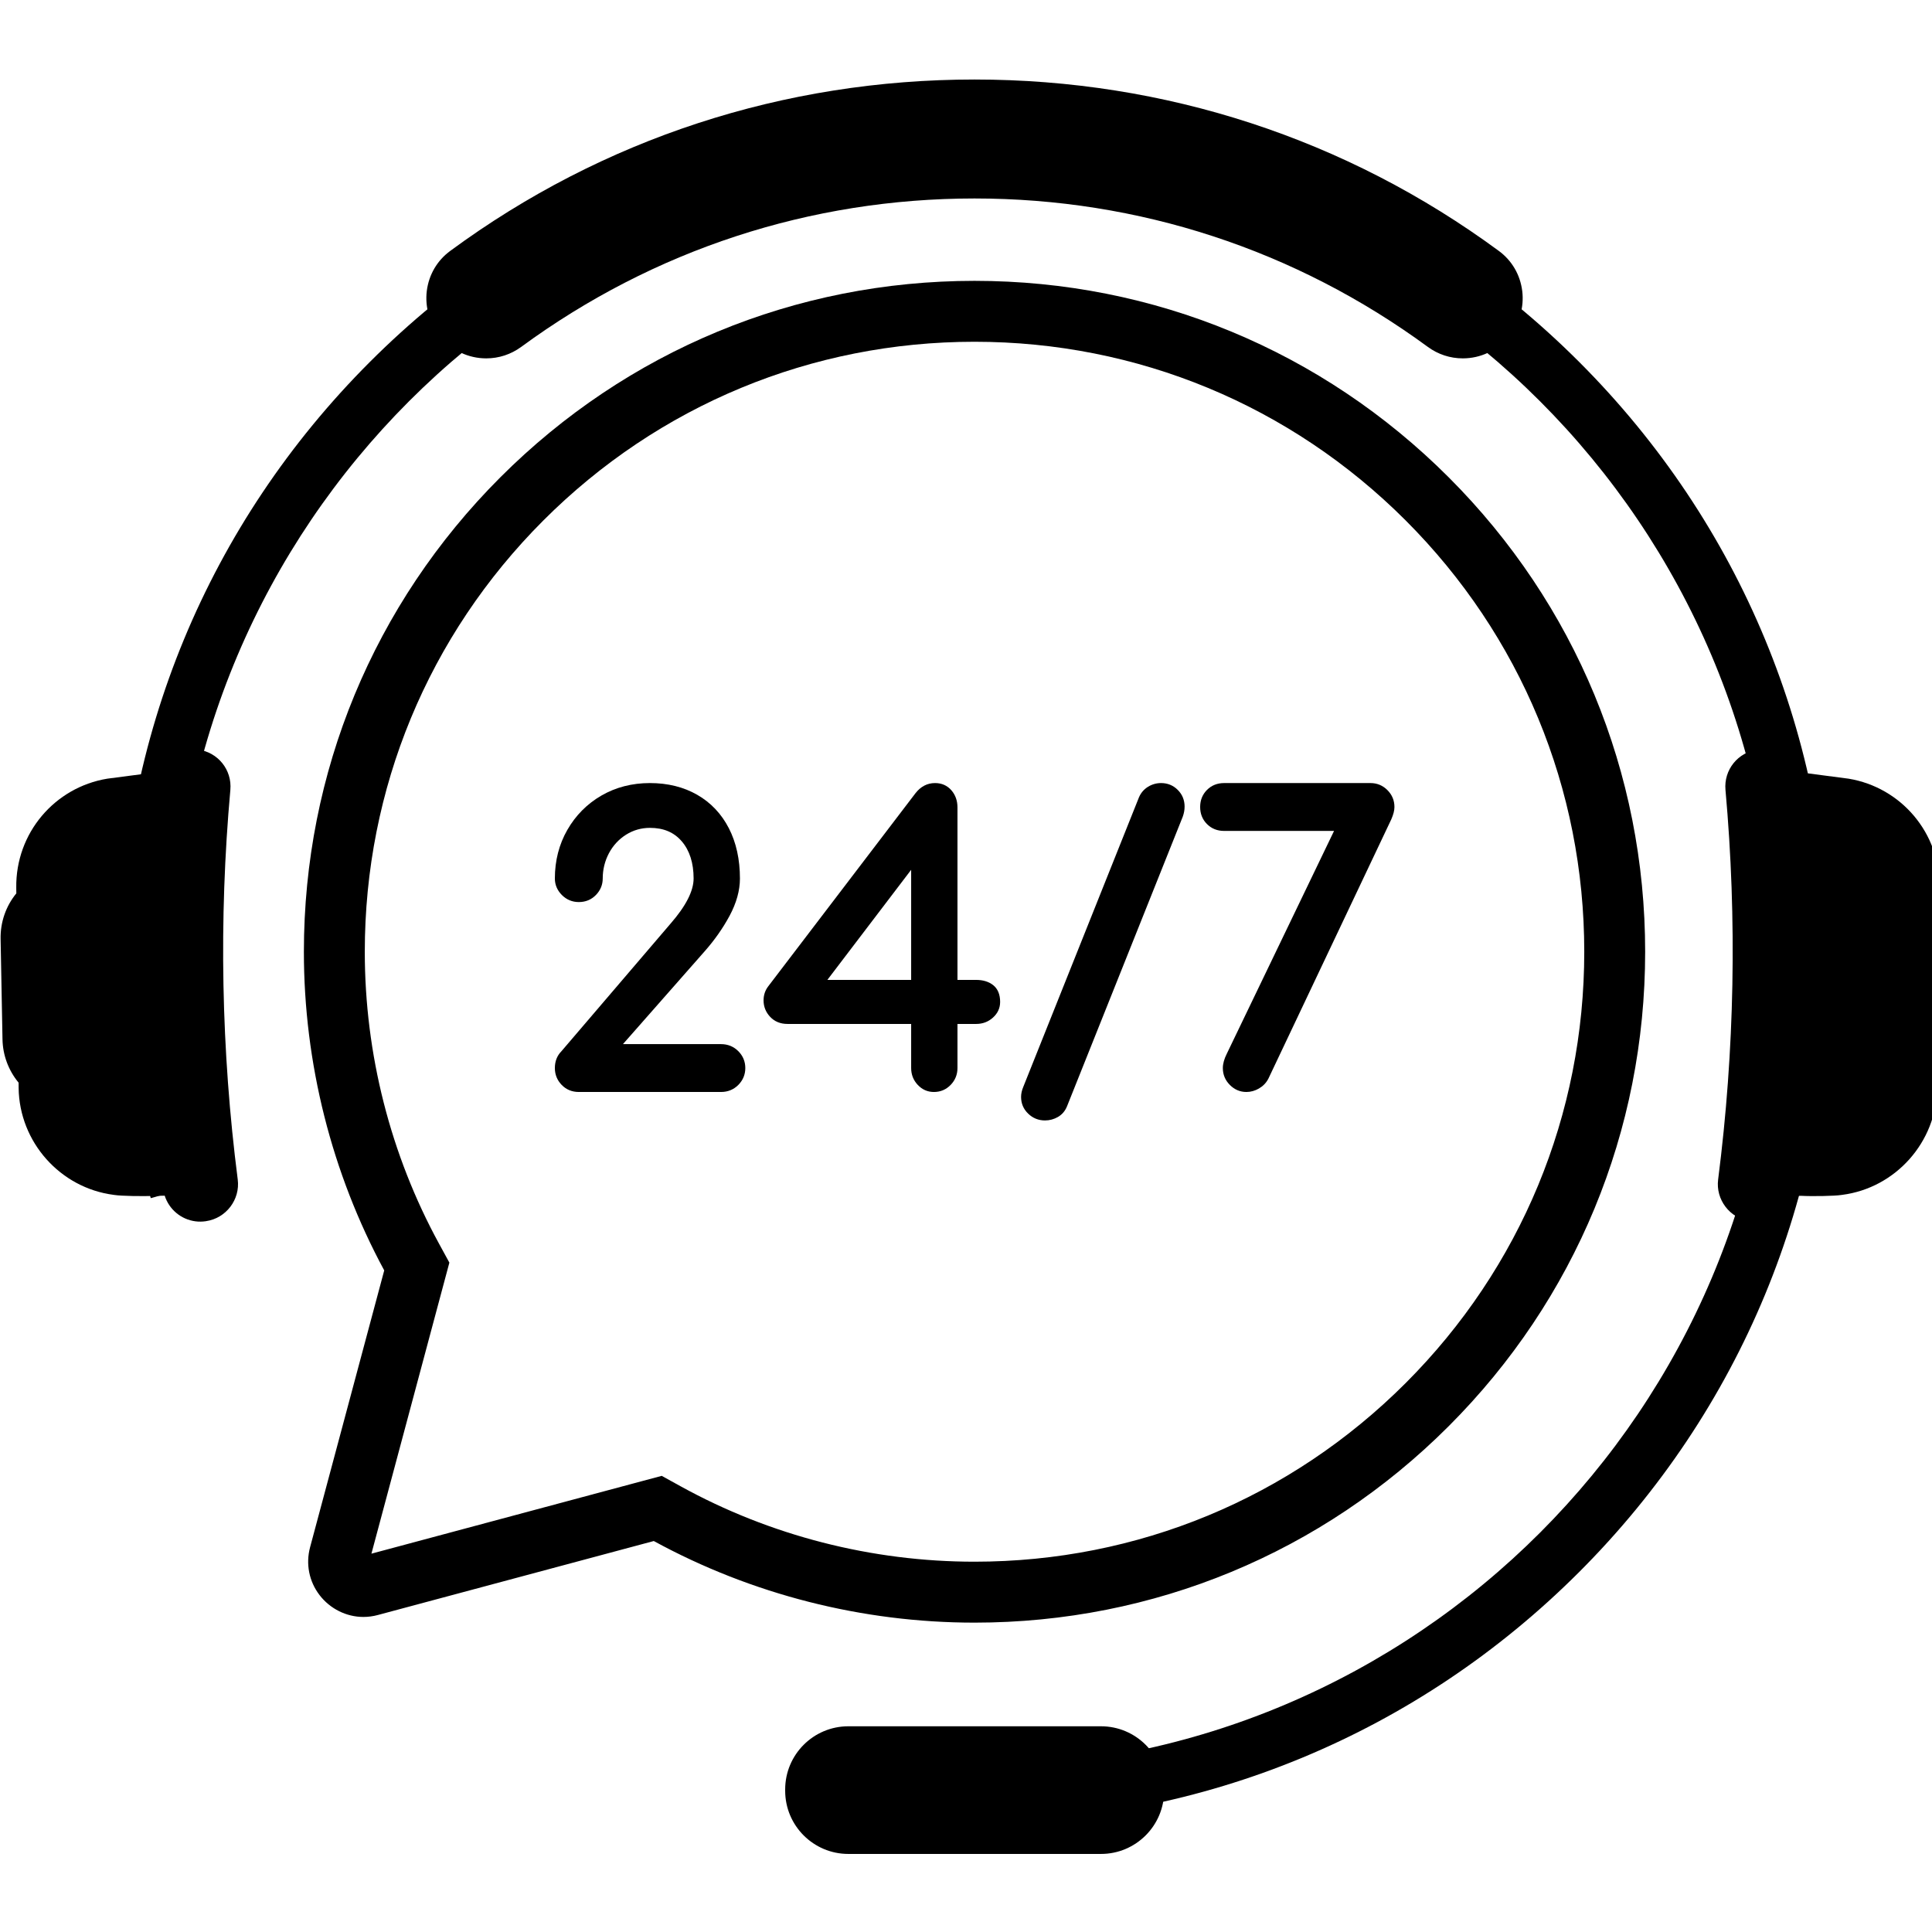
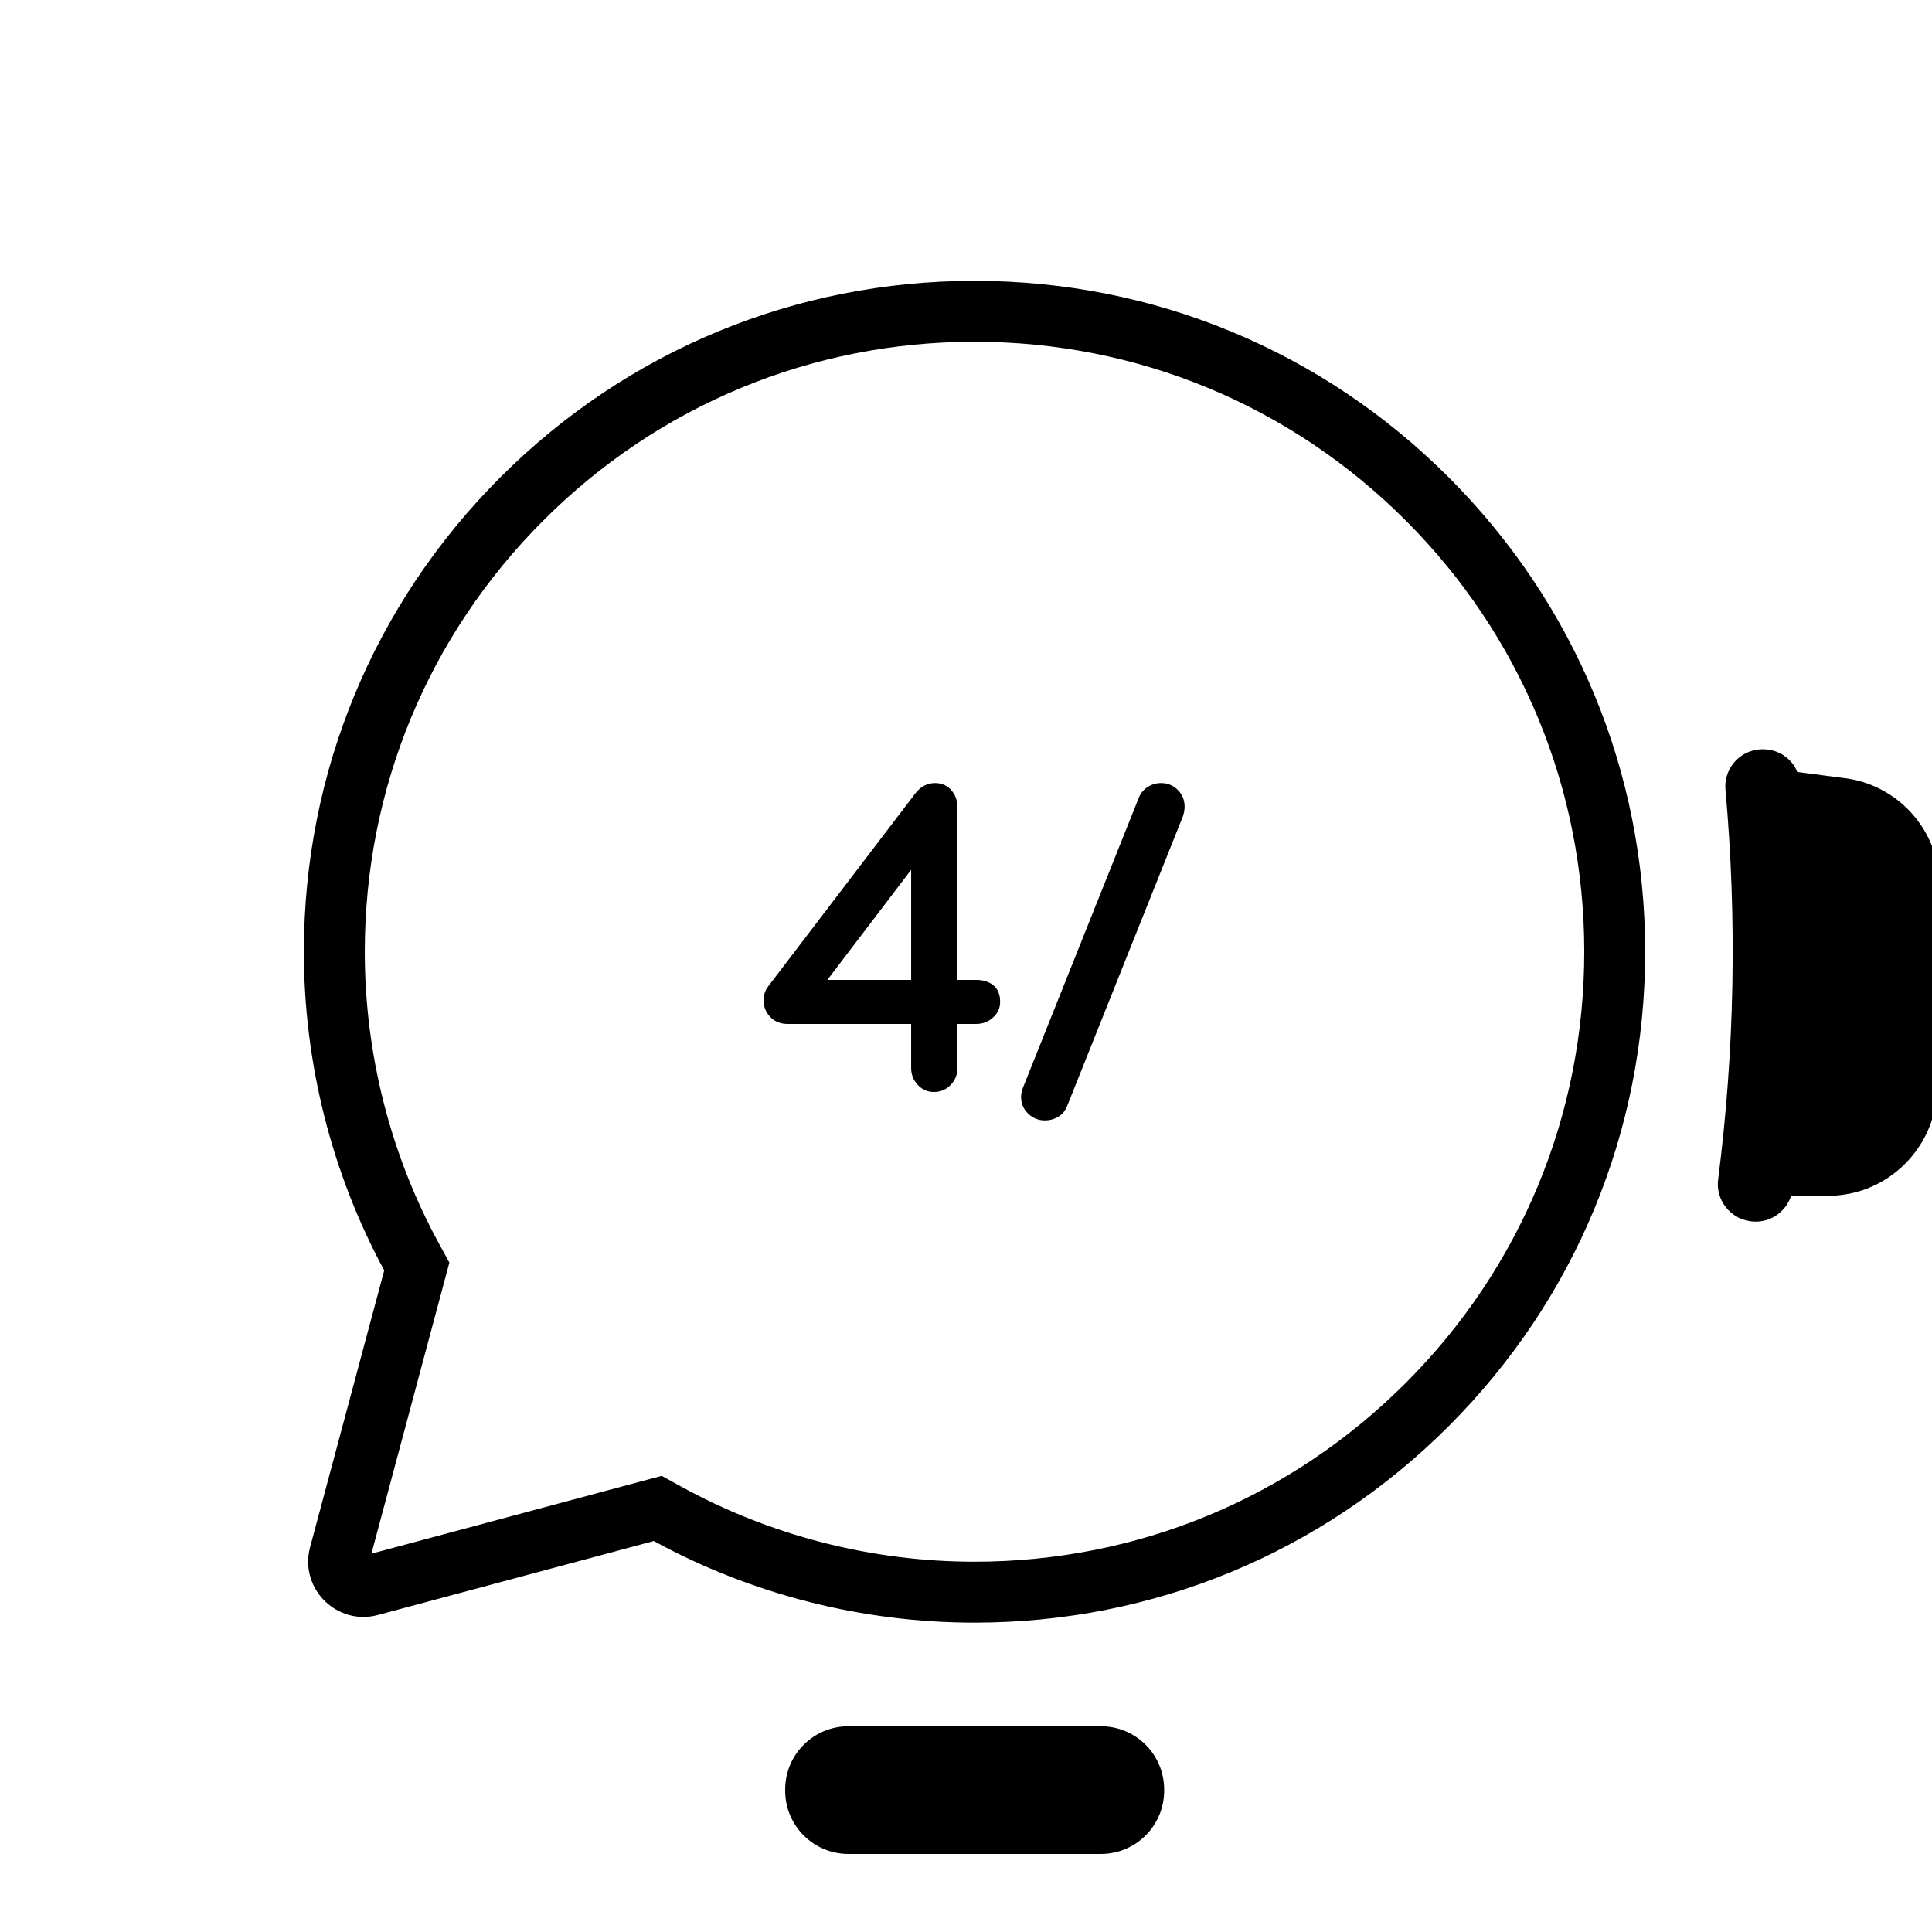
<svg xmlns="http://www.w3.org/2000/svg" version="1.0" preserveAspectRatio="xMidYMid meet" height="500" viewBox="0 0 375 375" zoomAndPan="magnify" width="500">
  <defs>
    <clipPath id="ad3a2fe623">
      <path clip-rule="nonzero" d="M 333.32 145.184 L 375 145.184 L 375 238 L 333.32 238 Z M 333.32 145.184" />
    </clipPath>
    <clipPath id="edc39e498c">
-       <path clip-rule="nonzero" d="M 82 15.133 L 296 15.133 L 296 70 L 82 70 Z M 82 15.133" />
-     </clipPath>
+       </clipPath>
    <clipPath id="8c9252e830">
      <path clip-rule="nonzero" d="M 152.18 335 L 225.977 335 L 225.977 359.848 L 152.18 359.848 Z M 152.18 335" />
    </clipPath>
  </defs>
  <path fill-rule="nonzero" fill-opacity="1" d="M 128.438 286.461 L 132.109 288.488 C 149.477 298.066 169.203 303.125 189.152 303.125 C 220.766 303.125 250.484 290.812 272.84 268.449 C 295.195 246.09 307.504 216.355 307.504 184.73 C 307.504 153.109 295.195 123.375 272.84 101.016 C 250.484 78.656 220.766 66.336 189.152 66.336 C 157.543 66.336 127.82 78.656 105.469 101.016 C 83.113 123.375 70.805 153.109 70.805 184.73 C 70.805 204.543 75.789 224.141 85.223 241.41 L 87.223 245.074 L 72.094 301.566 Z M 189.152 314.953 C 167.402 314.953 145.891 309.48 126.898 299.113 L 73.352 313.469 C 72.422 313.723 71.469 313.848 70.523 313.848 C 67.238 313.848 64.059 312.262 62.031 309.613 C 59.988 306.953 59.316 303.559 60.191 300.305 L 74.578 246.586 C 64.375 227.699 58.984 206.328 58.984 184.73 C 58.984 149.949 72.523 117.25 97.105 92.656 C 121.691 68.059 154.387 54.512 189.152 54.512 C 223.926 54.512 256.613 68.059 281.199 92.656 C 305.785 117.25 319.324 149.949 319.324 184.73 C 319.324 219.516 305.785 252.219 281.199 276.812 C 256.613 301.41 223.926 314.953 189.152 314.953" fill="#000000" />
-   <path fill-rule="nonzero" fill-opacity="1" d="M 306.531 70.266 C 275.18 38.902 233.496 21.629 189.152 21.629 C 144.812 21.629 103.129 38.902 71.777 70.266 C 40.422 101.633 23.156 143.336 23.156 187.691 C 23.156 203.074 25.234 218.141 29.258 232.562 L 39.613 229.656 C 35.863 216.301 33.852 202.227 33.852 187.691 C 33.852 102.023 103.52 32.328 189.152 32.328 C 274.789 32.328 344.453 102.023 344.453 187.691 C 344.453 273.355 274.789 343.051 189.152 343.051 L 189.152 353.75 C 233.496 353.75 275.18 336.477 306.531 305.113 C 337.883 273.746 355.152 232.043 355.152 187.691 C 355.152 143.336 337.883 101.633 306.531 70.266" fill="#000000" />
  <g clip-path="url(#ad3a2fe623)">
    <path fill-rule="nonzero" fill-opacity="1" d="M 376.461 173.402 L 376.473 172.289 C 376.602 161.691 369.004 152.82 358.801 151.141 L 348.82 149.836 C 348.66 149.371 348.441 148.918 348.156 148.512 C 347.652 147.793 347.008 147.16 346.25 146.648 C 344.789 145.66 343.004 145.293 341.258 145.488 L 341.203 145.492 C 337.328 145.996 334.566 149.43 334.914 153.32 C 337.176 178.465 336.695 203.91 333.488 228.945 C 332.988 232.836 335.746 236.461 339.641 237.027 L 339.719 237.043 C 340.375 237.133 341.039 237.145 341.695 237.059 C 344.512 236.695 346.809 234.727 347.66 232.082 C 348.562 232.117 349.574 232.105 349.574 232.105 C 351.816 232.234 356.16 232.141 357.355 231.949 C 357.426 231.938 357.492 231.941 357.562 231.922 C 367.953 230.586 375.879 221.66 376.008 211.172 L 376.02 210.145 C 377.984 207.77 379.086 204.816 379.148 201.711 L 379.516 182.262 C 379.574 179.008 378.496 175.902 376.461 173.402" fill="#000000" />
  </g>
-   <path fill-rule="nonzero" fill-opacity="1" d="M 3.168 173.402 L 3.156 172.289 C 3.023 161.691 10.621 152.82 20.824 151.141 L 30.809 149.836 C 30.969 149.371 31.184 148.918 31.473 148.512 C 31.977 147.793 32.621 147.16 33.383 146.648 C 34.836 145.66 36.625 145.293 38.375 145.488 L 38.426 145.492 C 42.301 145.996 45.062 149.43 44.711 153.32 C 42.449 178.465 42.93 203.91 46.145 228.945 C 46.641 232.836 43.887 236.461 39.988 237.027 L 39.906 237.043 C 39.25 237.133 38.586 237.145 37.938 237.059 C 35.121 236.695 32.816 234.727 31.969 232.082 C 31.062 232.117 30.059 232.105 30.059 232.105 C 27.809 232.234 23.469 232.141 22.273 231.949 C 22.203 231.938 22.137 231.941 22.07 231.922 C 11.676 230.586 3.746 221.66 3.617 211.172 L 3.609 210.145 C 1.645 207.77 0.539 204.816 0.484 201.711 L 0.117 182.262 C 0.055 179.008 1.129 175.902 3.168 173.402" fill="#000000" />
  <g clip-path="url(#edc39e498c)">
    <path fill-rule="nonzero" fill-opacity="1" d="M 295.465 56.477 C 295.07 53.328 293.457 50.562 290.91 48.695 C 261.344 26.934 226.156 15.434 189.152 15.434 C 152.148 15.434 116.961 26.934 87.398 48.695 C 84.852 50.562 83.234 53.328 82.84 56.477 C 82.457 59.605 83.383 62.797 85.383 65.227 L 85.5 65.371 C 87.695 68.031 90.926 69.559 94.379 69.559 C 96.832 69.559 99.172 68.789 101.156 67.34 C 126.848 48.488 157.277 38.523 189.152 38.523 C 221.031 38.523 251.461 48.488 277.152 67.34 C 279.129 68.789 281.477 69.559 283.93 69.559 C 287.375 69.559 290.613 68.031 292.805 65.371 L 292.922 65.227 C 294.922 62.797 295.855 59.605 295.465 56.477" fill="#000000" />
  </g>
  <g clip-path="url(#8c9252e830)">
    <path fill-rule="nonzero" fill-opacity="1" d="M 213.699 359.848 L 164.664 359.848 C 157.895 359.848 152.402 354.355 152.402 347.586 L 152.402 347.336 C 152.402 340.562 157.895 335.07 164.664 335.07 L 213.699 335.07 C 220.469 335.07 225.961 340.562 225.961 347.336 L 225.961 347.586 C 225.961 354.355 220.469 359.848 213.699 359.848" fill="#000000" />
  </g>
-   <path fill-rule="nonzero" fill-opacity="1" d="M 139.945 202.664 L 120.914 202.664 L 136.77 184.652 C 138.691 182.477 140.324 180.152 141.617 177.746 C 142.945 175.266 143.621 172.836 143.621 170.52 C 143.621 166.816 142.898 163.539 141.477 160.77 C 140.039 157.973 137.973 155.785 135.328 154.27 C 132.699 152.758 129.609 151.992 126.145 151.992 C 122.68 151.992 119.512 152.809 116.734 154.418 C 113.957 156.027 111.734 158.266 110.129 161.066 C 108.516 163.871 107.699 167.051 107.699 170.52 C 107.699 171.738 108.16 172.816 109.066 173.727 C 109.969 174.629 111.074 175.09 112.348 175.09 C 113.668 175.09 114.789 174.625 115.672 173.711 C 116.547 172.809 116.988 171.73 116.988 170.52 C 116.988 168.773 117.395 167.121 118.195 165.609 C 118.992 164.113 120.113 162.898 121.52 162.012 C 122.918 161.133 124.477 160.688 126.145 160.688 C 128.801 160.688 130.82 161.543 132.332 163.305 C 133.855 165.078 134.629 167.504 134.629 170.52 C 134.629 172.934 133.121 175.883 130.133 179.301 L 108.965 204.055 C 108.125 204.906 107.699 206 107.699 207.309 C 107.699 208.574 108.145 209.672 109.02 210.578 C 109.898 211.488 111.02 211.953 112.348 211.953 L 139.945 211.953 C 141.266 211.953 142.391 211.496 143.301 210.59 C 144.203 209.68 144.664 208.578 144.664 207.309 C 144.664 206.035 144.203 204.93 143.301 204.027 C 142.391 203.121 141.266 202.664 139.945 202.664" fill="#000000" />
  <path fill-rule="nonzero" fill-opacity="1" d="M 176.855 168.828 L 176.855 190.199 L 160.59 190.199 Z M 192.758 191.199 C 191.91 190.539 190.809 190.199 189.48 190.199 L 185.844 190.199 L 185.844 156.711 C 185.844 155.418 185.449 154.301 184.668 153.398 C 183.855 152.465 182.789 151.992 181.496 151.992 C 179.984 151.992 178.711 152.656 177.695 153.961 L 149.129 191.426 C 148.516 192.215 148.207 193.145 148.207 194.172 C 148.207 195.383 148.633 196.461 149.477 197.359 C 150.336 198.277 151.469 198.746 152.852 198.746 L 176.855 198.746 L 176.855 207.309 C 176.855 208.566 177.281 209.664 178.125 210.566 C 178.98 211.484 180.043 211.953 181.273 211.953 C 182.551 211.953 183.641 211.488 184.523 210.578 C 185.402 209.672 185.844 208.57 185.844 207.309 L 185.844 198.746 L 189.48 198.746 C 190.734 198.746 191.828 198.332 192.727 197.52 C 193.652 196.688 194.125 195.664 194.125 194.473 C 194.125 193.016 193.664 191.914 192.758 191.199" fill="#000000" />
  <path fill-rule="nonzero" fill-opacity="1" d="M 225.363 151.992 C 224.461 151.992 223.609 152.234 222.832 152.711 C 222.039 153.203 221.449 153.883 221.074 154.758 L 198.629 210.938 C 198.336 211.633 198.191 212.293 198.191 212.906 C 198.191 214.18 198.648 215.273 199.566 216.156 C 200.469 217.035 201.57 217.477 202.832 217.477 C 203.723 217.477 204.566 217.25 205.34 216.805 C 206.152 216.336 206.75 215.633 207.117 214.711 L 229.574 158.516 L 229.582 158.488 C 229.812 157.852 229.93 157.203 229.93 156.562 C 229.93 155.289 229.484 154.203 228.602 153.32 C 227.723 152.438 226.629 151.992 225.363 151.992" fill="#000000" />
-   <path fill-rule="nonzero" fill-opacity="1" d="M 269.293 153.355 C 268.391 152.449 267.285 151.992 266.016 151.992 L 237.598 151.992 C 236.277 151.992 235.16 152.438 234.277 153.32 C 233.398 154.203 232.949 155.316 232.949 156.637 C 232.949 157.961 233.398 159.074 234.277 159.953 C 235.16 160.836 236.273 161.281 237.598 161.281 L 258.938 161.281 L 238.113 204.543 C 237.609 205.551 237.352 206.484 237.352 207.309 C 237.352 208.578 237.809 209.68 238.719 210.59 C 239.621 211.496 240.703 211.953 241.922 211.953 C 242.762 211.953 243.582 211.727 244.352 211.281 C 245.137 210.828 245.746 210.207 246.164 209.422 L 246.176 209.402 L 270.059 159.012 L 270.066 158.988 C 270.465 158.074 270.66 157.305 270.66 156.637 C 270.66 155.363 270.203 154.262 269.293 153.355" fill="#000000" />
</svg>